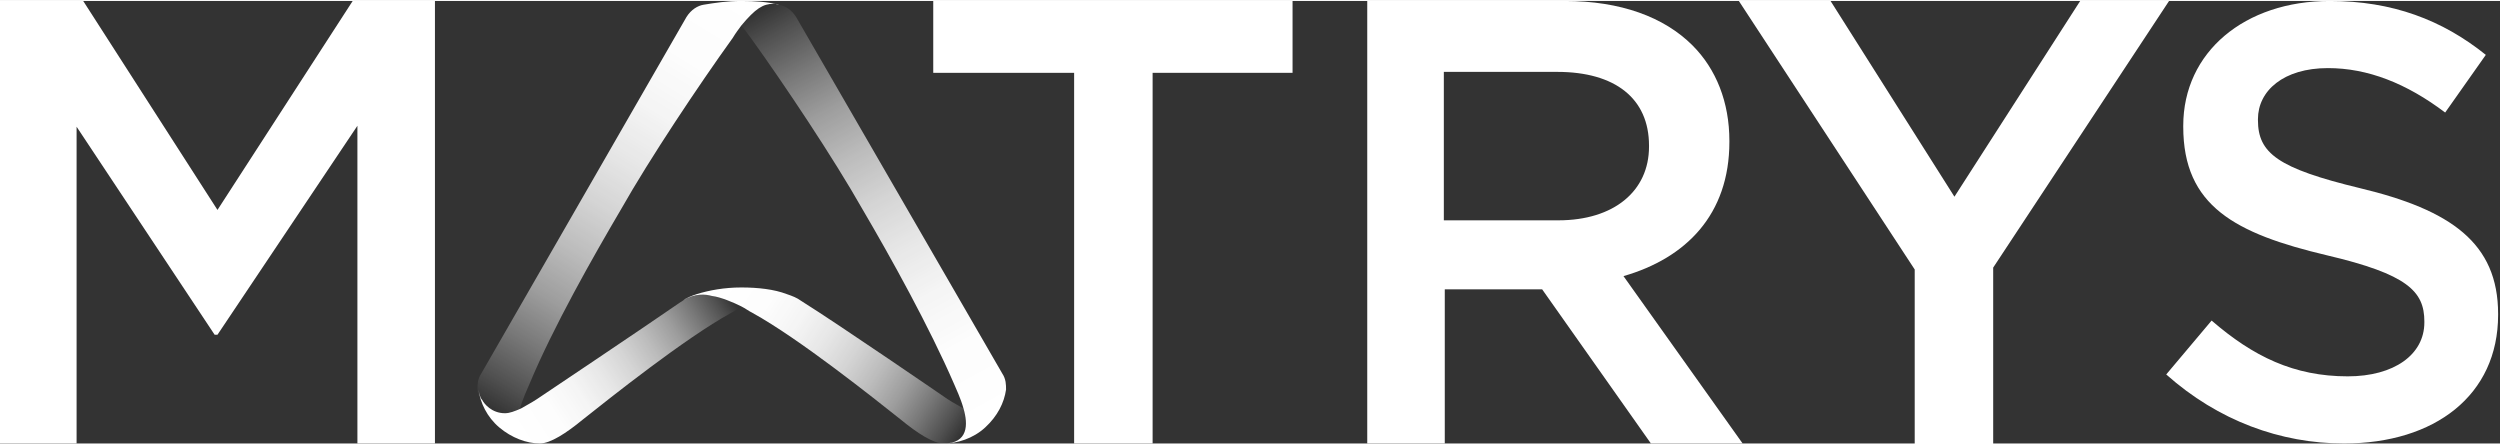
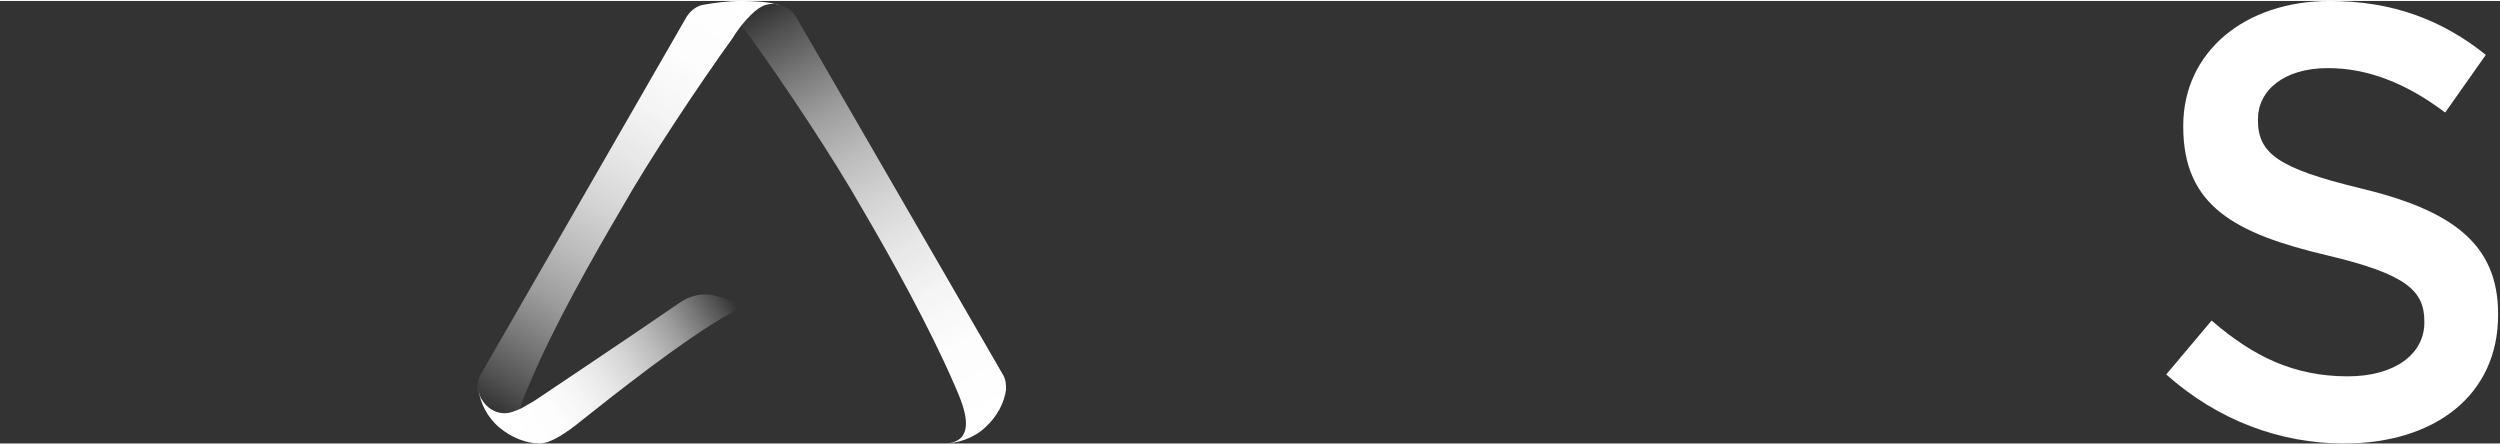
<svg xmlns="http://www.w3.org/2000/svg" version="1.1" id="Calque_1" x="0px" y="0px" viewBox="0 0 264.4 46.8" style="enable-background:new 0 0 264.4 46.8;" xml:space="preserve" width="90" height="16">
  <rect x="0" y="0" width="264.4" height="46.8" fill="#333333" stroke="none" />
  <style type="text/css"> .st0{fill:#FFFFFF;} .st1{fill:url(#SVGID_1_);} .st2{fill:url(#SVGID_00000044892383980067652210000005090428883461432251_);} .st3{fill:url(#SVGID_00000142172668295861014980000010223052526172664719_);} .st4{fill:url(#SVGID_00000090988156524847011140000013434485393489673638_);} </style>
  <g>
-     <path class="st0" d="M0,0h8.8L23,22.1L37.3,0H46v46.8h-8.2V13.2L23,35.3h-0.3l-14.6-22v33.5H0V0z" />
-     <path class="st0" d="M113.5,7.6H98.7V0h38v7.6h-14.8v39.2h-8.3V7.6z" />
-     <path class="st0" d="M144.6,0h20.9c5.9,0,10.5,1.7,13.5,4.7c2.5,2.5,3.9,6,3.9,10.1v0.1c0,7.7-4.6,12.3-11.2,14.2l12.6,17.7h-9.7 l-11.5-16.3h-10.3v16.3h-8.2L144.6,0L144.6,0z M164.8,23.2c5.9,0,9.6-3.1,9.6-7.8v-0.1c0-5-3.6-7.8-9.7-7.8h-12v15.7H164.8 L164.8,23.2z" />
-     <path class="st0" d="M202.5,28.4L183.9,0h9.7l13.1,20.7L220,0h9.4l-18.6,28.2v18.7h-8.3L202.5,28.4L202.5,28.4z" />
    <path class="st0" d="M229.1,39.5l4.8-5.7c4.4,3.8,8.7,5.9,14.4,5.9c4.9,0,8.1-2.3,8.1-5.7v-0.1c0-3.2-1.8-5-10.3-7 c-9.7-2.3-15.2-5.2-15.2-13.6v-0.1c0-7.8,6.5-13.2,15.5-13.2c6.6,0,11.9,2,16.5,5.7l-4.3,6.1c-4.1-3.1-8.2-4.7-12.4-4.7 c-4.7,0-7.4,2.4-7.4,5.4v0.1c0,3.5,2.1,5.1,10.8,7.2c9.6,2.3,14.6,5.8,14.6,13.3v0.1c0,8.5-6.7,13.6-16.3,13.6 C241.2,46.8,234.6,44.4,229.1,39.5L229.1,39.5z" />
  </g>
  <g>
    <linearGradient id="SVGID_1_" gradientUnits="userSpaceOnUse" x1="51.758" y1="28.887" x2="78.368" y2="72.257" gradientTransform="matrix(1 0 0 -1 0 72)">
      <stop offset="0" style="stop-color:#FFFFFF;stop-opacity:0" />
      <stop offset="6.000000e-02" style="stop-color:#FFFFFF;stop-opacity:0.14" />
      <stop offset="0.16" style="stop-color:#FFFFFF;stop-opacity:0.34" />
      <stop offset="0.26" style="stop-color:#FFFFFF;stop-opacity:0.52" />
      <stop offset="0.37" style="stop-color:#FFFFFF;stop-opacity:0.67" />
      <stop offset="0.48" style="stop-color:#FFFFFF;stop-opacity:0.79" />
      <stop offset="0.59" style="stop-color:#FFFFFF;stop-opacity:0.88" />
      <stop offset="0.71" style="stop-color:#FFFFFF;stop-opacity:0.95" />
      <stop offset="0.84" style="stop-color:#FFFFFF;stop-opacity:0.99" />
      <stop offset="1" style="stop-color:#FFFFFF" />
    </linearGradient>
    <path class="st1" d="M78.4,2.6c1.5-1.8,2.3-2.3,3.4-2.3c0.2,0,0.4,0,0.6,0.1c-1.2-0.3-2.5-0.4-4-0.4s-2.8,0.2-4,0.4 c-0.6,0.1-1.3,0.5-1.8,1.3L50.9,39.4c-0.4,0.6-0.4,1.2-0.4,1.7s0.2,0.9,0.4,1.1c0.2,0.4,1,1.4,2.4,1.4c0.5,0,1-0.2,1.7-0.5 c0.3-1.1,0.8-2.1,1-2.6c2.5-6,6.7-13.4,9.7-18.5c3-5.3,8.2-13.1,11.8-18.1C77.8,3.4,78.1,3,78.4,2.6z" />
    <linearGradient id="SVGID_00000164475521404124995790000014255892095481317041_" gradientUnits="userSpaceOnUse" x1="76.368" y1="42.183" x2="53.808" y2="27.723" gradientTransform="matrix(1 0 0 -1 0 72)">
      <stop offset="0" style="stop-color:#FFFFFF;stop-opacity:0" />
      <stop offset="6.000000e-02" style="stop-color:#FFFFFF;stop-opacity:0.14" />
      <stop offset="0.16" style="stop-color:#FFFFFF;stop-opacity:0.34" />
      <stop offset="0.26" style="stop-color:#FFFFFF;stop-opacity:0.52" />
      <stop offset="0.37" style="stop-color:#FFFFFF;stop-opacity:0.67" />
      <stop offset="0.48" style="stop-color:#FFFFFF;stop-opacity:0.79" />
      <stop offset="0.59" style="stop-color:#FFFFFF;stop-opacity:0.88" />
      <stop offset="0.71" style="stop-color:#FFFFFF;stop-opacity:0.95" />
      <stop offset="0.84" style="stop-color:#FFFFFF;stop-opacity:0.99" />
      <stop offset="1" style="stop-color:#FFFFFF" />
    </linearGradient>
    <path style="fill:url(#SVGID_00000164475521404124995790000014255892095481317041_);" d="M57.1,46.8c-1.4,0-3-0.6-4.3-1.7 s-2-2.6-2.2-4c0.1,0.5,0.2,0.9,0.4,1.1c0.2,0.4,1,1.4,2.4,1.4c0.5,0,1-0.2,1.7-0.5c0.5-0.3,1.1-0.6,1.7-1c0,0,11.2-7.5,15.1-10.2 c1.5-1,2.7-0.9,3.4-0.8c1,0.2,2.3,0.7,3.2,1.2c-0.4,0.2-0.8,0.5-1.2,0.7c-4.9,2.7-12.8,9-15.7,11.3C59.9,45.7,58.2,46.8,57.1,46.8 L57.1,46.8z" />
    <linearGradient id="SVGID_00000152224264607494277810000009635398647473458097_" gradientUnits="userSpaceOnUse" x1="101.295" y1="25.548" x2="76.425" y2="41.598" gradientTransform="matrix(1 0 0 -1 0 72)">
      <stop offset="0" style="stop-color:#FFFFFF;stop-opacity:0" />
      <stop offset="6.000000e-02" style="stop-color:#FFFFFF;stop-opacity:0.14" />
      <stop offset="0.16" style="stop-color:#FFFFFF;stop-opacity:0.34" />
      <stop offset="0.26" style="stop-color:#FFFFFF;stop-opacity:0.52" />
      <stop offset="0.37" style="stop-color:#FFFFFF;stop-opacity:0.67" />
      <stop offset="0.48" style="stop-color:#FFFFFF;stop-opacity:0.79" />
      <stop offset="0.59" style="stop-color:#FFFFFF;stop-opacity:0.88" />
      <stop offset="0.71" style="stop-color:#FFFFFF;stop-opacity:0.95" />
      <stop offset="0.84" style="stop-color:#FFFFFF;stop-opacity:0.99" />
      <stop offset="1" style="stop-color:#FFFFFF" />
    </linearGradient>
-     <path style="fill:url(#SVGID_00000152224264607494277810000009635398647473458097_);" d="M78.4,32.3c0.4,0.2,0.8,0.5,1.2,0.7 c4.9,2.7,12.8,9,15.7,11.3c1.7,1.4,3.4,2.5,4.5,2.5c2.6,0,2.6-2,2.1-3.7c-0.5-0.3-1.1-0.6-1.7-1c0,0-11.5-7.9-15.5-10.4 c-0.4-0.3-0.9-0.5-1.5-0.7c-1.3-0.5-3-0.7-4.8-0.7S75,30.6,73.7,31c-0.6,0.2-1.1,0.4-1.5,0.7c1.3-0.8,2.4-0.7,3.1-0.5 C76.2,31.3,77.6,31.9,78.4,32.3L78.4,32.3z" />
    <linearGradient id="SVGID_00000040539615476626052970000005459030328402951299_" gradientUnits="userSpaceOnUse" x1="79.794" y1="70.817" x2="103.654" y2="27.447" gradientTransform="matrix(1 0 0 -1 0 72)">
      <stop offset="0" style="stop-color:#FFFFFF;stop-opacity:0" />
      <stop offset="6.000000e-02" style="stop-color:#FFFFFF;stop-opacity:0.14" />
      <stop offset="0.16" style="stop-color:#FFFFFF;stop-opacity:0.34" />
      <stop offset="0.26" style="stop-color:#FFFFFF;stop-opacity:0.52" />
      <stop offset="0.37" style="stop-color:#FFFFFF;stop-opacity:0.67" />
      <stop offset="0.48" style="stop-color:#FFFFFF;stop-opacity:0.79" />
      <stop offset="0.59" style="stop-color:#FFFFFF;stop-opacity:0.88" />
      <stop offset="0.71" style="stop-color:#FFFFFF;stop-opacity:0.95" />
      <stop offset="0.84" style="stop-color:#FFFFFF;stop-opacity:0.99" />
      <stop offset="1" style="stop-color:#FFFFFF" />
    </linearGradient>
    <path style="fill:url(#SVGID_00000040539615476626052970000005459030328402951299_);" d="M99.8,46.8c2.6,0,2.6-2,2.1-3.7 c-0.3-1.1-0.8-2.1-1-2.6c-2.6-6-6.7-13.4-9.7-18.5c-3-5.3-8.2-13.1-11.8-18.1c-0.4-0.5-0.7-1-1-1.3c1.5-1.8,2.3-2.3,3.4-2.3 c0.2,0,0.4,0,0.6,0.1c0.6,0.1,1.3,0.5,1.8,1.3L106,39.4c0.4,0.6,0.4,1.2,0.4,1.7c-0.2,1.4-0.9,2.8-2.2,4S101.2,46.8,99.8,46.8 L99.8,46.8z" />
  </g>
</svg>